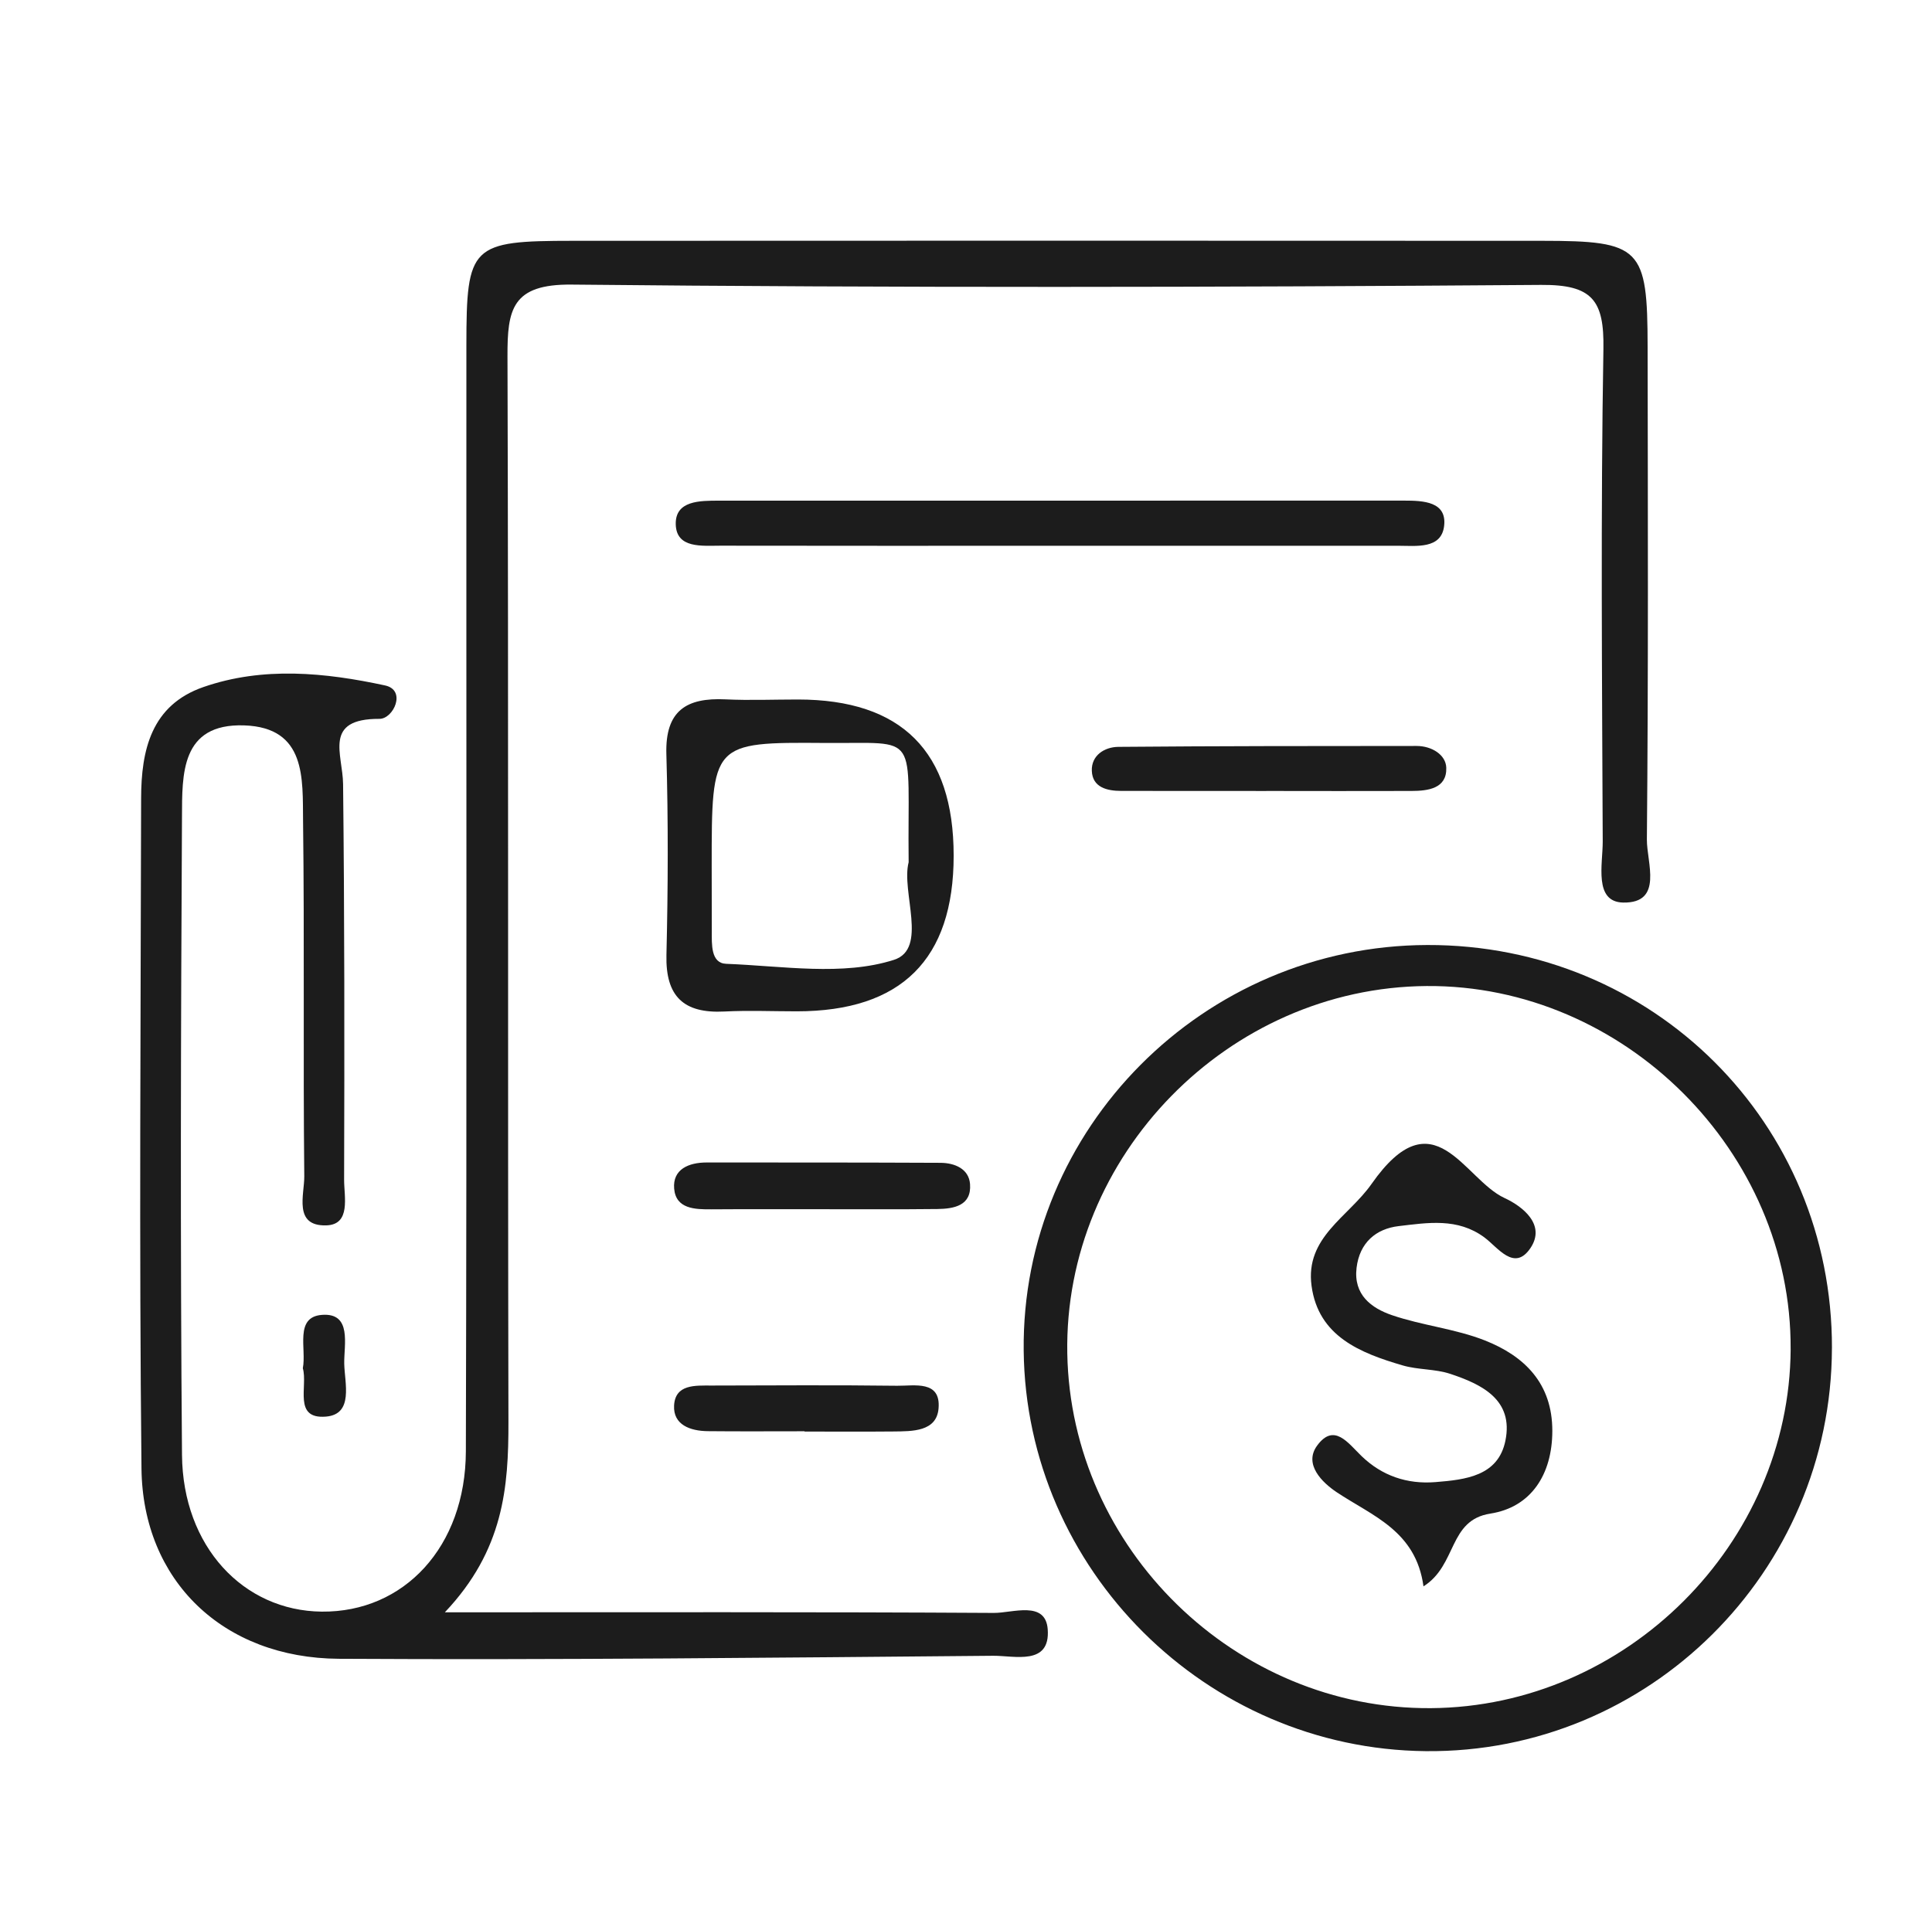
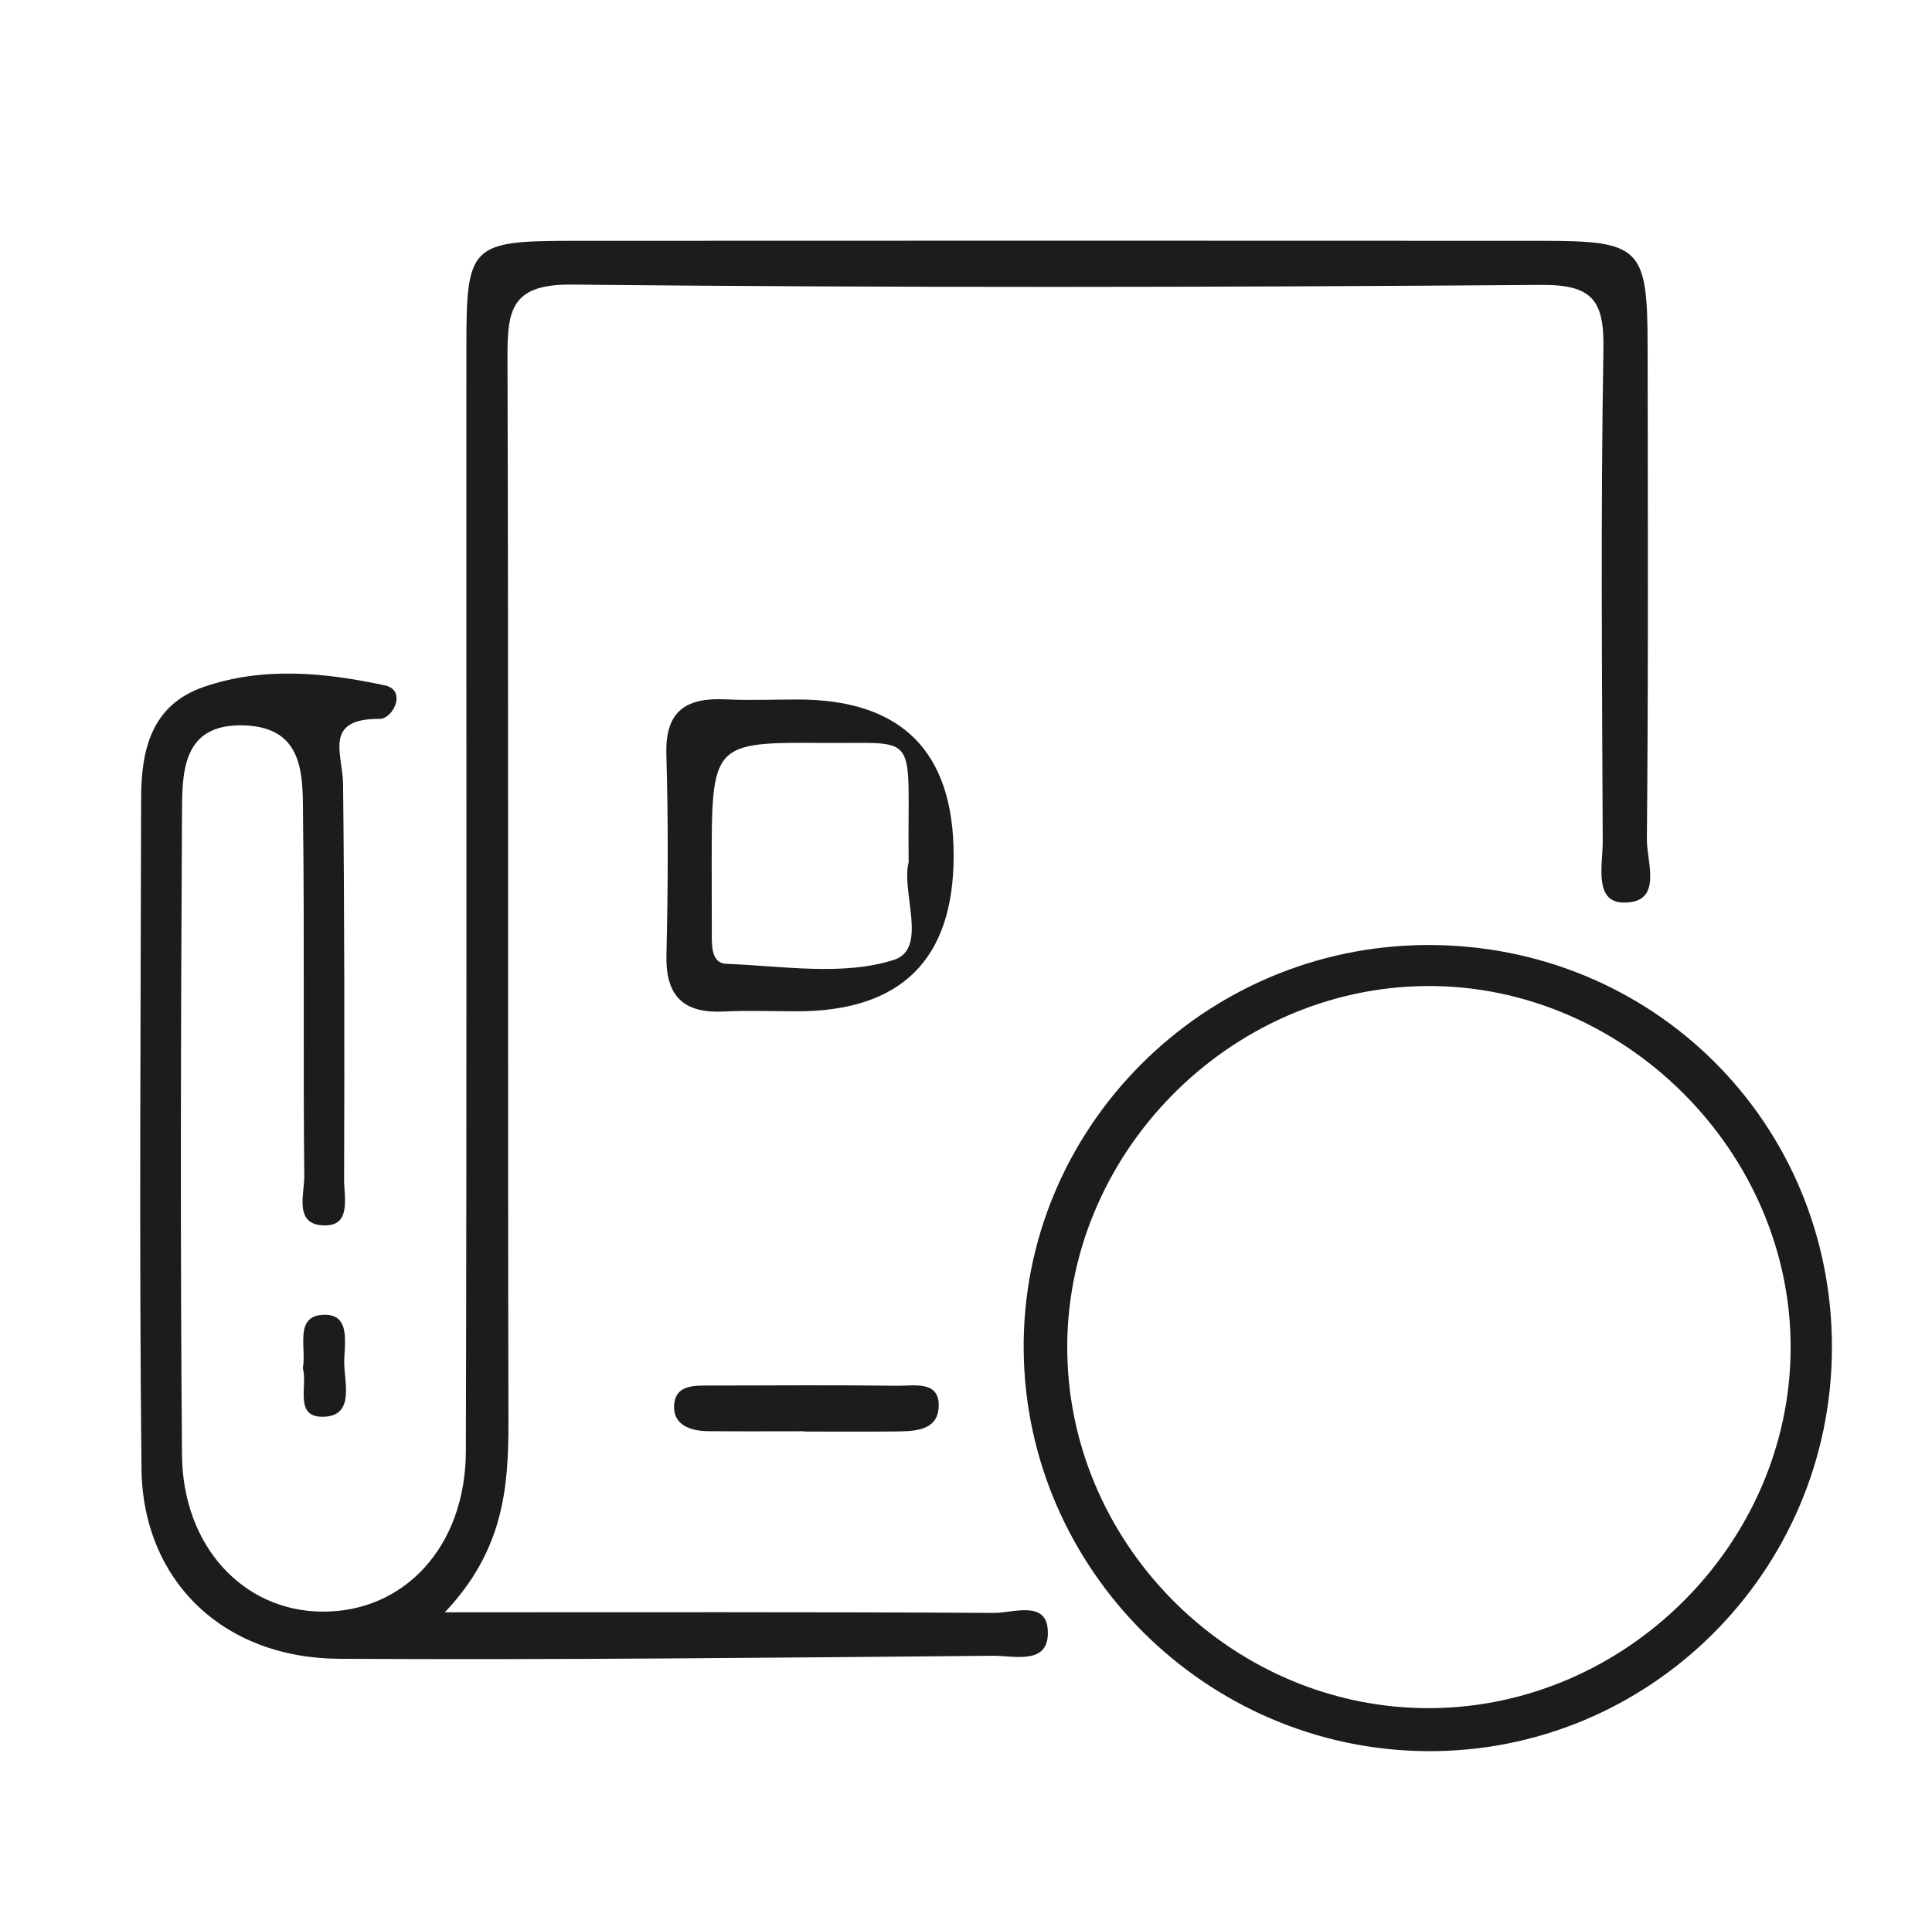
<svg xmlns="http://www.w3.org/2000/svg" id="Layer_1" viewBox="0 0 809.48 801.72">
  <path d="m186.42,675.69c81.05,0,155.51-.18,229.97.26,7.92.05,21.68-5.32,22.59,6.86,1.15,15.35-13.93,11.03-22.85,11.1-91.37.79-182.76,1.79-274.13,1.26-48.5-.28-82.22-32.72-82.72-79.78-.99-93.62-.33-187.26-.15-280.89.04-20.17,4.26-38.99,26.1-46.57,25.06-8.7,51.07-6.08,76.11-.67,9.09,1.96,3.53,14.02-2.35,14-23.73-.08-15.38,14.73-15.24,27.34.61,55.27.6,110.54.43,165.82-.02,7.11,2.97,18.86-7.53,19.12-13.84.35-9.08-12.95-9.16-20.58-.52-49.63.11-99.27-.51-148.9-.22-17.64,1.47-39.18-24.66-40.06-26.68-.9-25.98,20.61-26.07,38.4-.48,89.12-.74,178.24.01,267.35.32,38.35,25.69,65.33,58.53,65.66,34.49.35,60.29-27.18,60.4-67.21.43-154.54.14-309.08.22-463.62.02-41.8,1.93-43.64,44.54-43.66,135.4-.07,270.79-.07,406.19,0,41.41.02,44.14,2.82,44.19,44.47.1,68.81.32,137.63-.31,206.43-.09,9.54,7.03,26.73-9.91,26.43-12.44-.22-8.55-16.13-8.59-25.63-.28-68.81-.87-137.64.29-206.43.34-20.28-4.61-26.95-26.1-26.79-135.39,1.02-270.79,1.25-406.18-.13-25.09-.26-26.96,10.46-26.9,30.06.47,148.83.08,297.67.4,446.5.06,27.45-1.97,53.78-26.62,79.84Z" style="fill:#1c1c1c; stroke-width:0px;" />
-   <path d="m440.35,228.73c-46.16,0-92.32.04-138.48-.04-7.7-.01-18.48,1.28-18.74-8.95-.26-10,10.18-9.92,18.13-9.92,95.7-.02,191.4-.01,287.1-.02,7.99,0,17.91.4,16.71,10.6-1.15,9.85-11.7,8.32-19.48,8.32-48.41.03-96.83.02-145.24.01Z" style="fill:#1c1c1c; stroke-width:0px;" />
-   <path d="m530.58,331.49c-20.27-.02-40.54,0-60.81-.03-6,0-12.04-1.5-12.31-8.39-.26-6.45,5.25-10.02,11.13-10.07,41.65-.36,83.3-.36,124.95-.38,6.28,0,12.27,3.65,12.43,9.15.26,8.69-7.58,9.69-14.59,9.71-20.27.07-40.54.02-60.81,0Z" style="fill:#1c1c1c; stroke-width:0px;" />
-   <path d="m342.04,506.76c-14.64.02-29.28-.06-43.92.05-7.02.05-14.95-.16-15.66-8.7-.67-8.11,6.13-10.93,13.6-10.93,32.66,0,65.32-.01,97.97.14,6.01.03,11.91,2.53,12.4,8.88.7,9.1-6.74,10.39-13.71,10.48-16.89.2-33.79.06-50.68.08Z" style="fill:#1c1c1c; stroke-width:0px;" />
  <path d="m337.1,599.82c-13.53,0-27.06.1-40.59-.04-7.29-.08-14.5-2.64-14.08-10.74.47-9,8.9-8.37,15.64-8.38,25.93-.05,51.87-.24,77.8.09,7.21.09,18.41-2.44,17.37,9.54-.84,9.73-11,9.54-18.94,9.62-12.4.12-24.81.03-37.21.03,0-.04,0-.08,0-.12Z" style="fill:#1c1c1c; stroke-width:0px;" />
  <path d="m126.88,573.41c1.61-8.13-3.59-21.43,7.94-22.36,12.8-1.03,9.25,12.59,9.41,20.46.16,8.08,4.06,21.2-7.67,22.17-13.87,1.15-7.5-12.75-9.68-20.27Z" style="fill:#1c1c1c; stroke-width:0px;" />
  <path d="m767.55,565.03c-.22,93.81-76.8,169.78-170.2,168.85-92.03-.91-167.47-76.08-168.44-167.86-.99-93.05,75.3-169.73,169.12-169.98,94.6-.25,169.74,74.66,169.53,168.99Zm-17.3.36c.48-82.64-69.81-152.76-152.52-152.16-83.12.61-152.04,71.1-150.55,153.99,1.47,81.89,70.47,149.22,152.37,148.64,81.81-.57,150.24-68.89,150.71-150.47Z" style="fill:#1c1c1c; stroke-width:0px;" />
  <path d="m399.57,358.57q0,65.26-65.77,65.26c-10.1,0-20.23-.44-30.31.08-16.97.87-24.68-6.24-24.26-23.71.67-28.05.78-56.14-.03-84.18-.53-18.24,8.46-23.71,24.77-22.93,10.08.48,20.2.06,30.31.06q65.29,0,65.29,65.43Zm-54.04-47.21c-47.35-.35-47.35-.16-47.34,51.73,0,9.02.02,18.05.04,27.07.01,5.56-.47,13.51,6.04,13.76,23.59.9,48.85,5.21,70.3-1.67,14.39-4.62,2.92-28.48,6.14-40.9-.62-55.4,5.55-49.68-35.17-49.98Z" style="fill:#1c1c1c; stroke-width:0px;" />
-   <path d="m596.42,664.82c-3.19-23.3-21.36-29.45-36.37-39.46-5.97-3.98-13.95-11.65-8.2-19.52,7.11-9.73,12.96-1.07,18.67,4.43,8.5,8.19,19.01,11.82,30.9,10.86,12.64-1.02,26.29-2.52,29.32-17.34,3.5-17.12-9.77-23.61-23.11-28.03-6.33-2.1-13.48-1.65-19.91-3.53-17.78-5.2-35.34-12.17-38.2-33.35-2.75-20.38,15.4-28.81,25.15-42.72,26.13-37.3,38.6-1.99,55.7,5.91,7.54,3.48,17.52,11.21,10.82,21.05-6.77,9.94-13.57-.35-19.31-4.58-11.19-8.25-23.74-6.11-35.82-4.7-9.56,1.11-16.42,6.95-17.68,17.49-1.35,11.3,6.2,16.88,14.81,19.83,12.71,4.36,26.52,5.69,38.96,10.6,16.58,6.55,28.27,18.01,28.25,37.92-.02,18.33-8.98,32-25.94,34.64-17.73,2.76-13.85,21.54-28.04,30.5Z" style="fill:#1c1c1c; stroke-width:0px;" />
</svg>